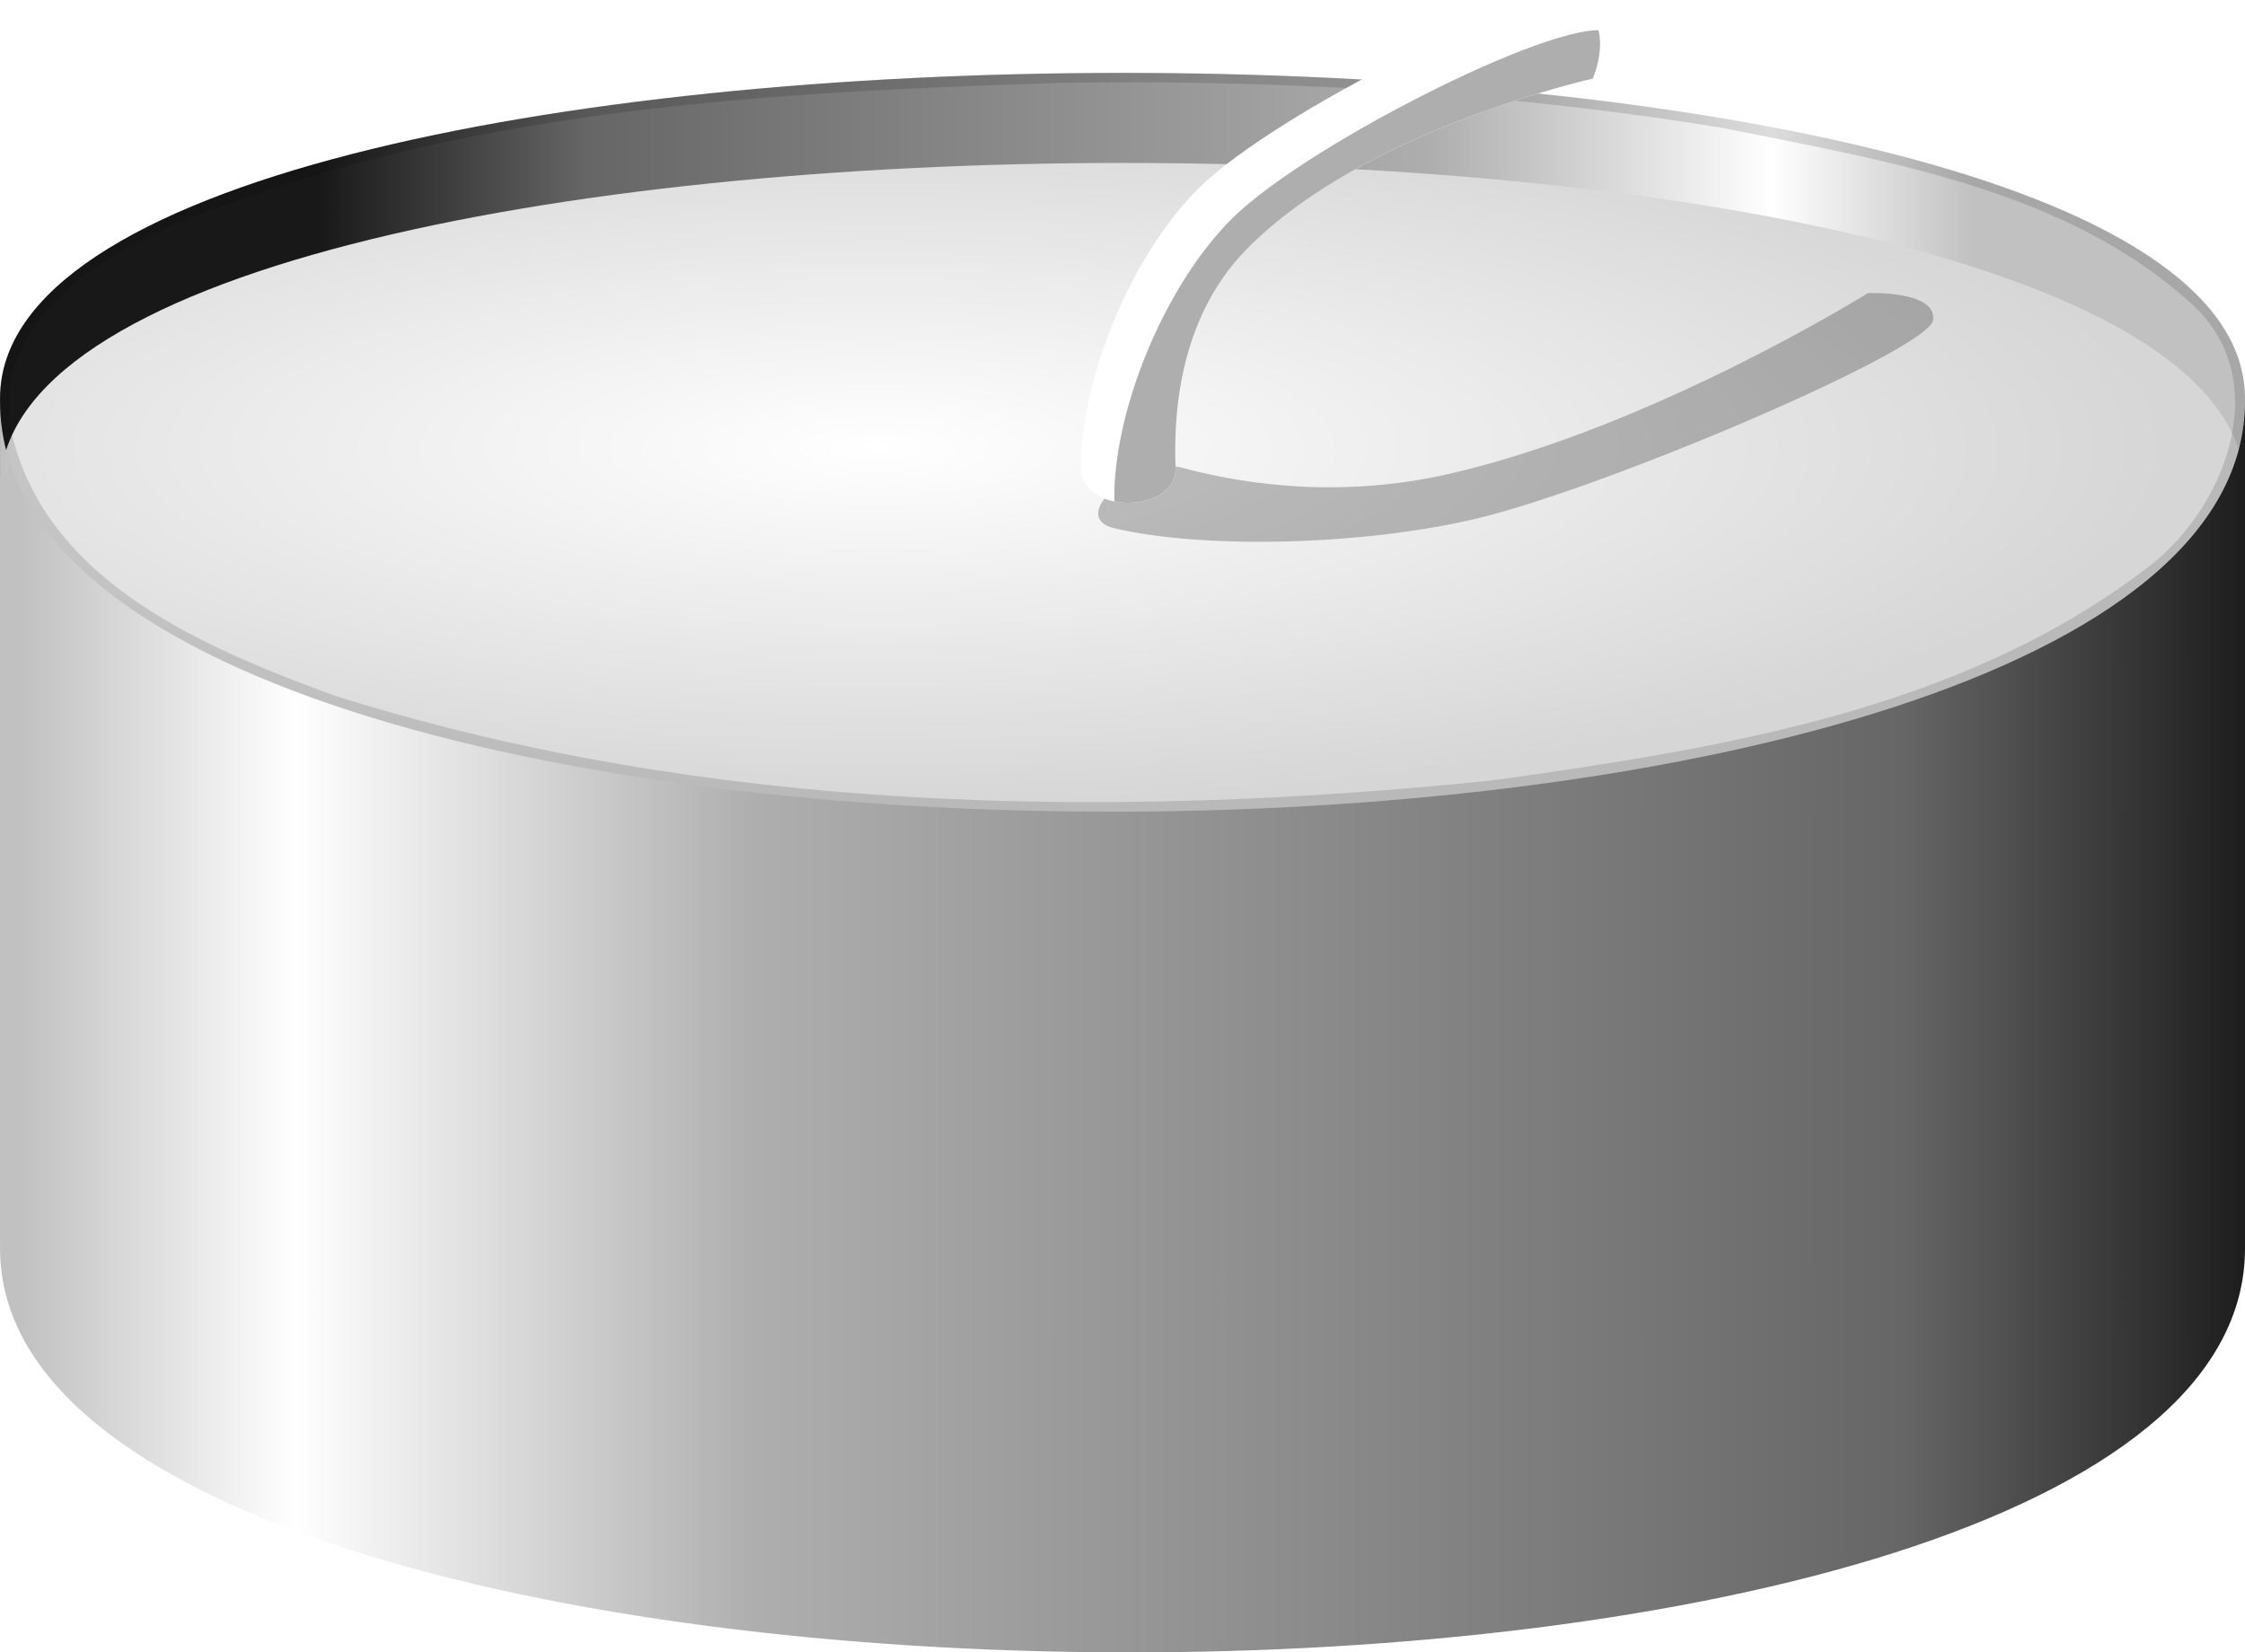
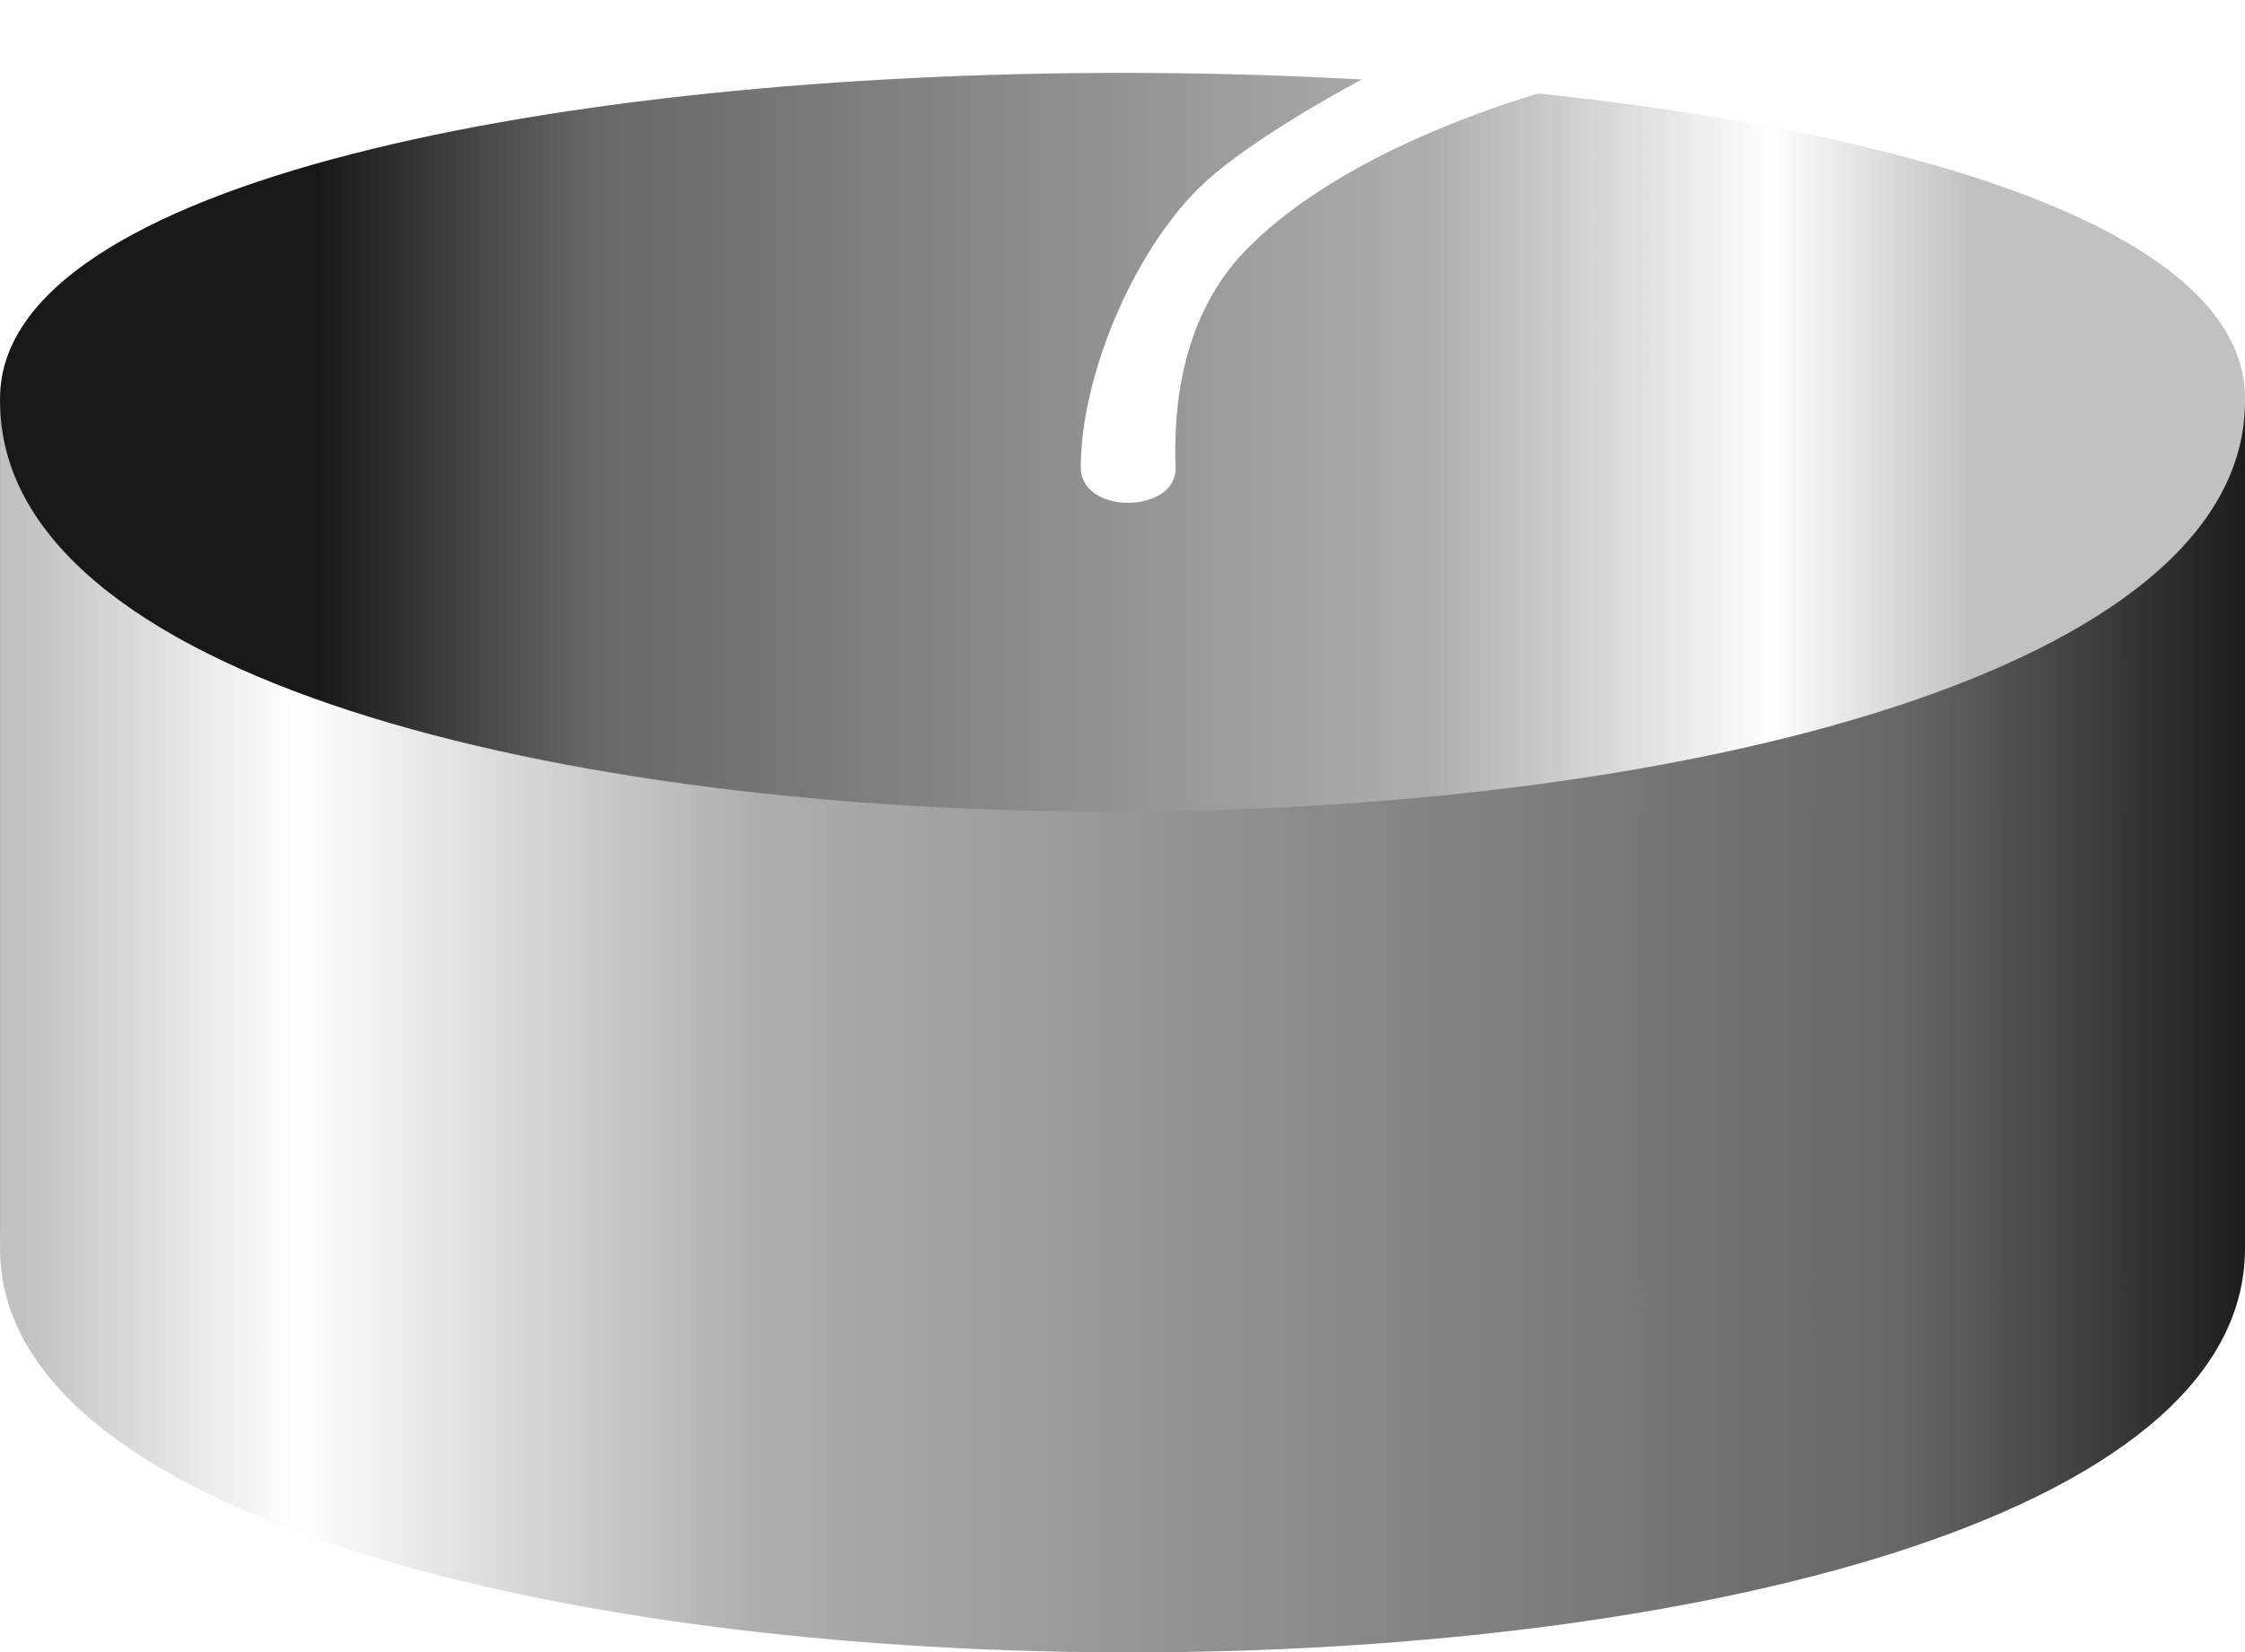
<svg xmlns="http://www.w3.org/2000/svg" xmlns:ns1="http://www.inkscape.org/namespaces/inkscape" xmlns:ns2="http://sodipodi.sourceforge.net/DTD/sodipodi-0.dtd" xmlns:xlink="http://www.w3.org/1999/xlink" version="1.0" width="236.789" height="174.319" id="svg2" ns1:version="0.47pre3 r22311" ns2:docname="tealight.svg">
  <ns2:namedview pagecolor="#ffffff" bordercolor="#666666" borderopacity="1" objecttolerance="10" gridtolerance="10" guidetolerance="10" ns1:pageopacity="0" ns1:pageshadow="2" ns1:window-width="640" ns1:window-height="484" id="namedview39" showgrid="false" ns1:zoom="1.18" ns1:cx="-39.268922" ns1:cy="104.83662" ns1:window-x="0" ns1:window-y="0" ns1:window-maximized="0" ns1:current-layer="svg2" />
  <defs id="defs4">
    <linearGradient id="linearGradient3230">
      <stop id="stop3232" style="stop-color:#ffffff;stop-opacity:1" offset="0" />
      <stop id="stop3234" style="stop-color:#d6d6d6;stop-opacity:1" offset="1" />
    </linearGradient>
    <linearGradient id="linearGradient3158">
      <stop id="stop3160" style="stop-color:#c1c1c1;stop-opacity:1" offset="0" />
      <stop id="stop3166" style="stop-color:#ffffff;stop-opacity:1" offset="0.122" />
      <stop id="stop3168" style="stop-color:#aeaeae;stop-opacity:1" offset="0.327" />
      <stop id="stop3170" style="stop-color:#666666;stop-opacity:1" offset="0.837" />
      <stop id="stop3162" style="stop-color:#181818;stop-opacity:1" offset="1" />
    </linearGradient>
    <filter id="filter3304" color-interpolation-filters="sRGB">
      <feGaussianBlur id="feGaussianBlur3306" stdDeviation="1.859" ns1:collect="always" />
    </filter>
    <clipPath id="clipPath3310">
-       <path d="m 281.399,473.887 c 0,-9.492 5.431,-22.533 12.5,-29.5 8.03,-7.914 36,-22 40,-19.5 4,2.5 1.5,8 1.5,8 0,0 -24.047,5.34 -36.5,18 -7.454,7.579 -7.677,18.264 -7.5,23 0.183,4.906 -10,5.092 -10,0 z" id="path3312" style="fill:#ffffff;fill-opacity:1;fill-rule:evenodd;stroke:none" />
-     </clipPath>
+       </clipPath>
    <filter height="1.846" y="-0.423" width="1.175" x="-0.087" id="filter3348" color-interpolation-filters="sRGB">
      <feGaussianBlur id="feGaussianBlur3350" stdDeviation="2.647" ns1:collect="always" />
    </filter>
    <filter height="1.525" y="-0.263" width="1.179" x="-0.089" id="filter3414" color-interpolation-filters="sRGB">
      <feGaussianBlur id="feGaussianBlur3416" stdDeviation="7.33" ns1:collect="always" />
    </filter>
    <linearGradient x1="192.634" y1="512.862" x2="383.065" y2="512.862" id="linearGradient3439" xlink:href="#linearGradient3158" gradientUnits="userSpaceOnUse" gradientTransform="matrix(1.245,0,0,1,-56.016,1.414)" />
    <radialGradient cx="265.824" cy="457.872" r="97.058" fx="265.824" fy="457.872" id="radialGradient3442" xlink:href="#linearGradient3230" gradientUnits="userSpaceOnUse" gradientTransform="matrix(1.406,-4.0699049e-7,0,0.389,-99.604,295.145)" />
    <linearGradient x1="358" y1="469.362" x2="217.678" y2="469.362" id="linearGradient3445" xlink:href="#linearGradient3158" gradientUnits="userSpaceOnUse" gradientTransform="matrix(1.245,0,0,1,-56.016,1.414)" />
    <linearGradient ns1:collect="always" xlink:href="#linearGradient3158" id="linearGradient2854" gradientUnits="userSpaceOnUse" gradientTransform="matrix(1.245,0,0,1,-222.9,-423.18)" x1="192.634" y1="512.862" x2="383.065" y2="512.862" />
    <radialGradient ns1:collect="always" xlink:href="#linearGradient3230" id="radialGradient2857" gradientUnits="userSpaceOnUse" gradientTransform="matrix(1.406,-4.0699049e-7,0,0.389,-266.488,-129.449)" cx="265.824" cy="457.872" fx="265.824" fy="457.872" r="97.058" />
    <linearGradient ns1:collect="always" xlink:href="#linearGradient3158" id="linearGradient2860" gradientUnits="userSpaceOnUse" gradientTransform="matrix(1.245,0,0,1,-222.9,-423.18)" x1="358" y1="469.362" x2="217.678" y2="469.362" />
    <linearGradient ns1:collect="always" xlink:href="#linearGradient3158" id="linearGradient2895" gradientUnits="userSpaceOnUse" gradientTransform="matrix(1.245,0,0,1,-222.9,-423.18)" x1="358" y1="469.362" x2="217.678" y2="469.362" />
    <radialGradient ns1:collect="always" xlink:href="#linearGradient3230" id="radialGradient2897" gradientUnits="userSpaceOnUse" gradientTransform="matrix(1.406,-4.0699049e-7,0,0.389,-266.488,-129.449)" cx="265.824" cy="457.872" fx="265.824" fy="457.872" r="97.058" />
    <linearGradient ns1:collect="always" xlink:href="#linearGradient3158" id="linearGradient2899" gradientUnits="userSpaceOnUse" gradientTransform="matrix(1.245,0,0,1,-222.9,-423.18)" x1="192.634" y1="512.862" x2="383.065" y2="512.862" />
  </defs>
  <g id="g2886" transform="translate(-14.664,-1.414)">
    <path d="m 14.668,132.825 c 0,-58.502 236.785,-56.987 236.785,0 l 0,-89.392 c 0,-45.795 -236.785,-45.75 -236.785,0 l 0,89.392 z" id="path3156" style="fill:url(#linearGradient2895);fill-opacity:1;fill-rule:nonzero;stroke:none" />
-     <path d="m 14.668,132.825 c 0,-58.502 236.785,-56.987 236.785,0 l 0,-79.892 c 0,-45.795 -236.785,-45.75 -236.785,0 l 0,79.892 z" id="path3180" style="fill:url(#radialGradient2897);fill-opacity:1;fill-rule:nonzero;stroke:none" />
    <path d="m 14.668,43.727 c 0,58.502 236.785,56.987 236.785,0 l 0,89.392 c 0,57.33 -236.785,56.305 -236.785,0 l 0,-89.392 z" id="rect2383" style="fill:url(#linearGradient2899);fill-opacity:1;fill-rule:nonzero;stroke:none" />
-     <path d="m 283.046,471.735 c 7.064,-4.091 20.398,-7.103 30.304,-6.711 11.254,0.446 40.418,7.808 41.229,10.806 0.811,2.999 -4.952,4.168 -4.952,4.168 0,0 -20.035,-9.248 -37.775,-9.772 -10.619,-0.314 -18.721,4.185 -22.127,6.311 -3.529,2.202 -10.469,-2.608 -6.679,-4.803 z" transform="matrix(1.219,-0.251,-0.202,-0.979,-117.558,590.011)" id="path3314" style="fill:#000000;fill-opacity:0.244;fill-rule:evenodd;stroke:none;filter:url(#filter3348)" />
-     <path d="M 133.07,9.101 C 73.874,9.107 14.664,20.57 14.664,43.445 l 0,0.281 c -10e-6,58.502 236.781,56.987 236.781,0 l 0,-0.281 c 0,-22.897 -59.179,-34.349 -118.375,-34.344 z m 3.062,1 c 20.161,0.137 40.35,1.54 60.25,4.812 17.213,3.489 36.522,6.485 49.812,18.906 8.494,8.187 2.857,21.931 -5.562,27.875 C 221.034,76.457 195.909,80.394 172.195,83.726 131.448,87.948 89.143,87.154 49.914,74.789 36.601,69.883 20.366,63.186 16.164,48.164 12.885,37 23.727,29.003 32.758,25.226 c 29.854,-12.398 62.782,-14.127 94.75,-15.094 2.879,-0.029 5.745,-0.051 8.625,-0.031 z" id="path3252" style="fill:#000000;fill-opacity:0.137;fill-rule:nonzero;stroke:none" />
    <path d="m 128.657,50.707 c 0,-9.492 5.431,-22.533 12.5,-29.5 8.03,-7.914 36,-22 40,-19.5 4,2.5 1.5,8 1.5,8 0,0 -24.047,5.34 -36.5,18 -7.454,7.579 -7.677,18.264 -7.5,23 0.183,4.906 -10,5.092 -10,0 z" id="path3264" style="fill:#ffffff;fill-opacity:1;fill-rule:evenodd;stroke:none" />
-     <path d="m 284.935,477.069 c 0,-9.492 5.431,-22.533 12.5,-29.5 8.03,-7.914 36,-22 40,-19.5 4,2.5 1.5,8 1.5,8 0,0 -24.047,5.34 -36.5,18 -7.454,7.579 -7.677,18.264 -7.5,23 0.183,4.906 -10,5.092 -10,0 z" transform="translate(-152.742,-423.18)" clip-path="url(#clipPath3310)" id="path3266" style="fill:#aeaeae;fill-opacity:1;fill-rule:evenodd;stroke:none;filter:url(#filter3304)" />
  </g>
</svg>